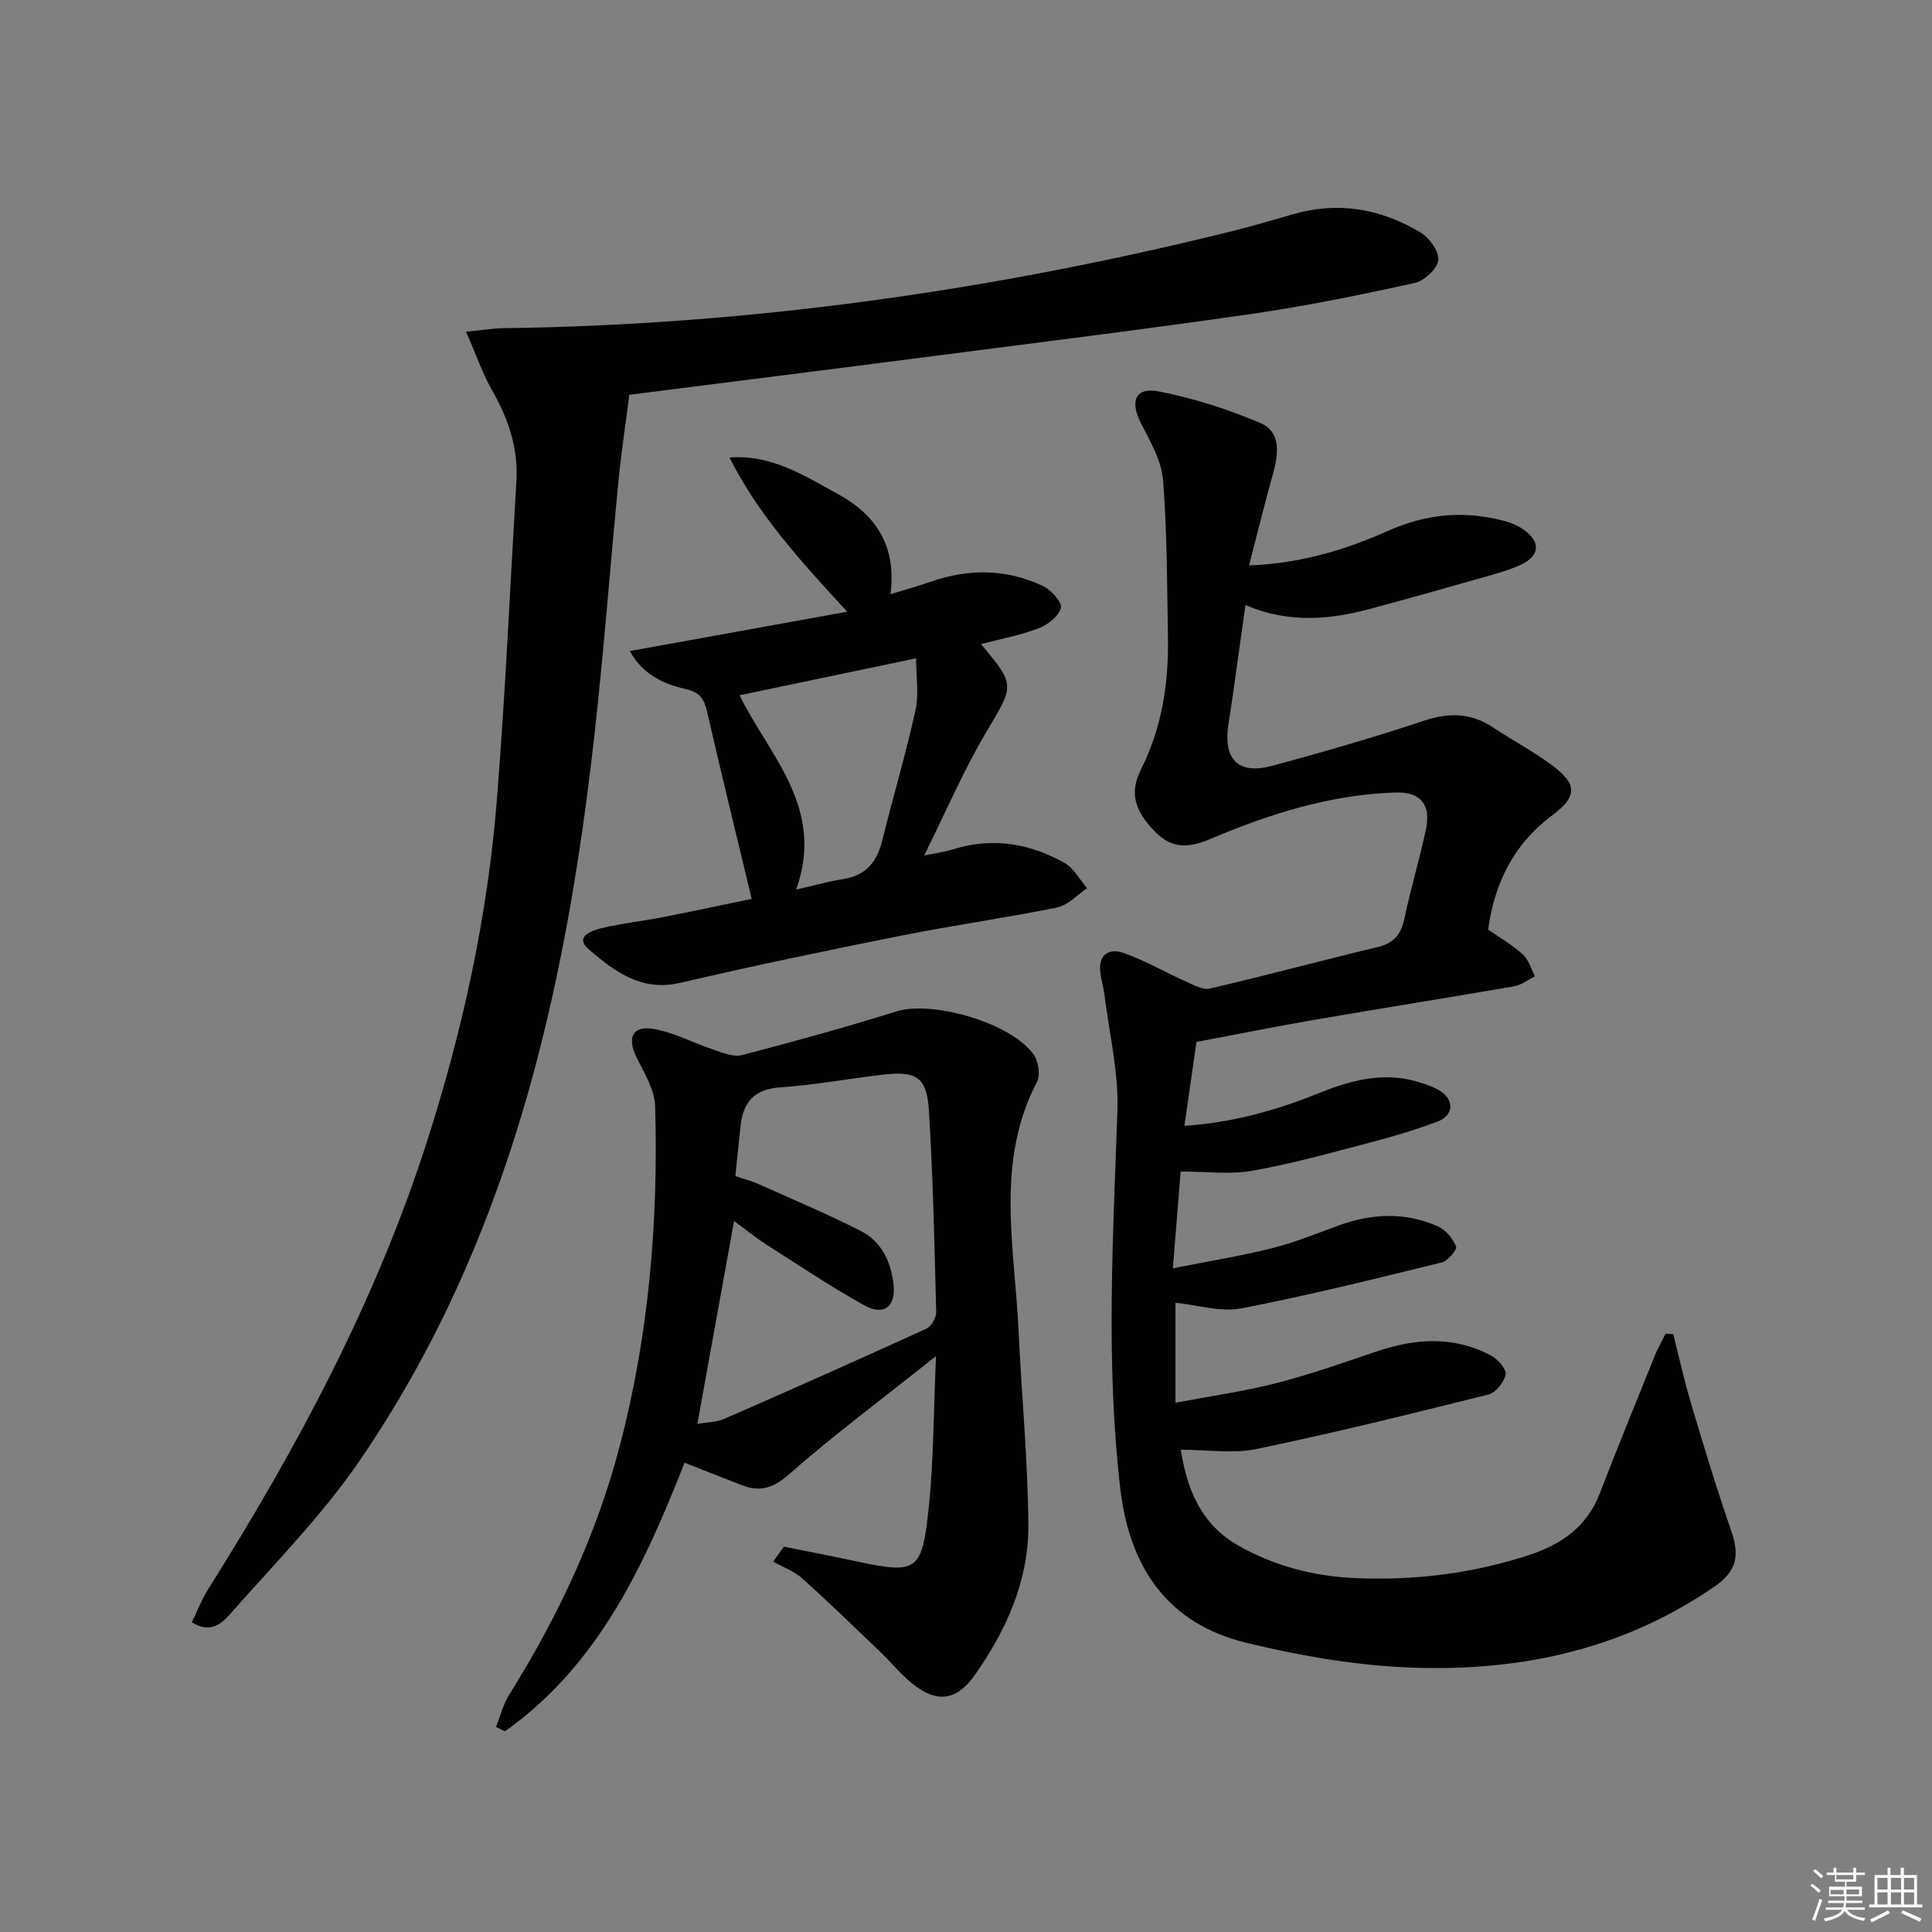
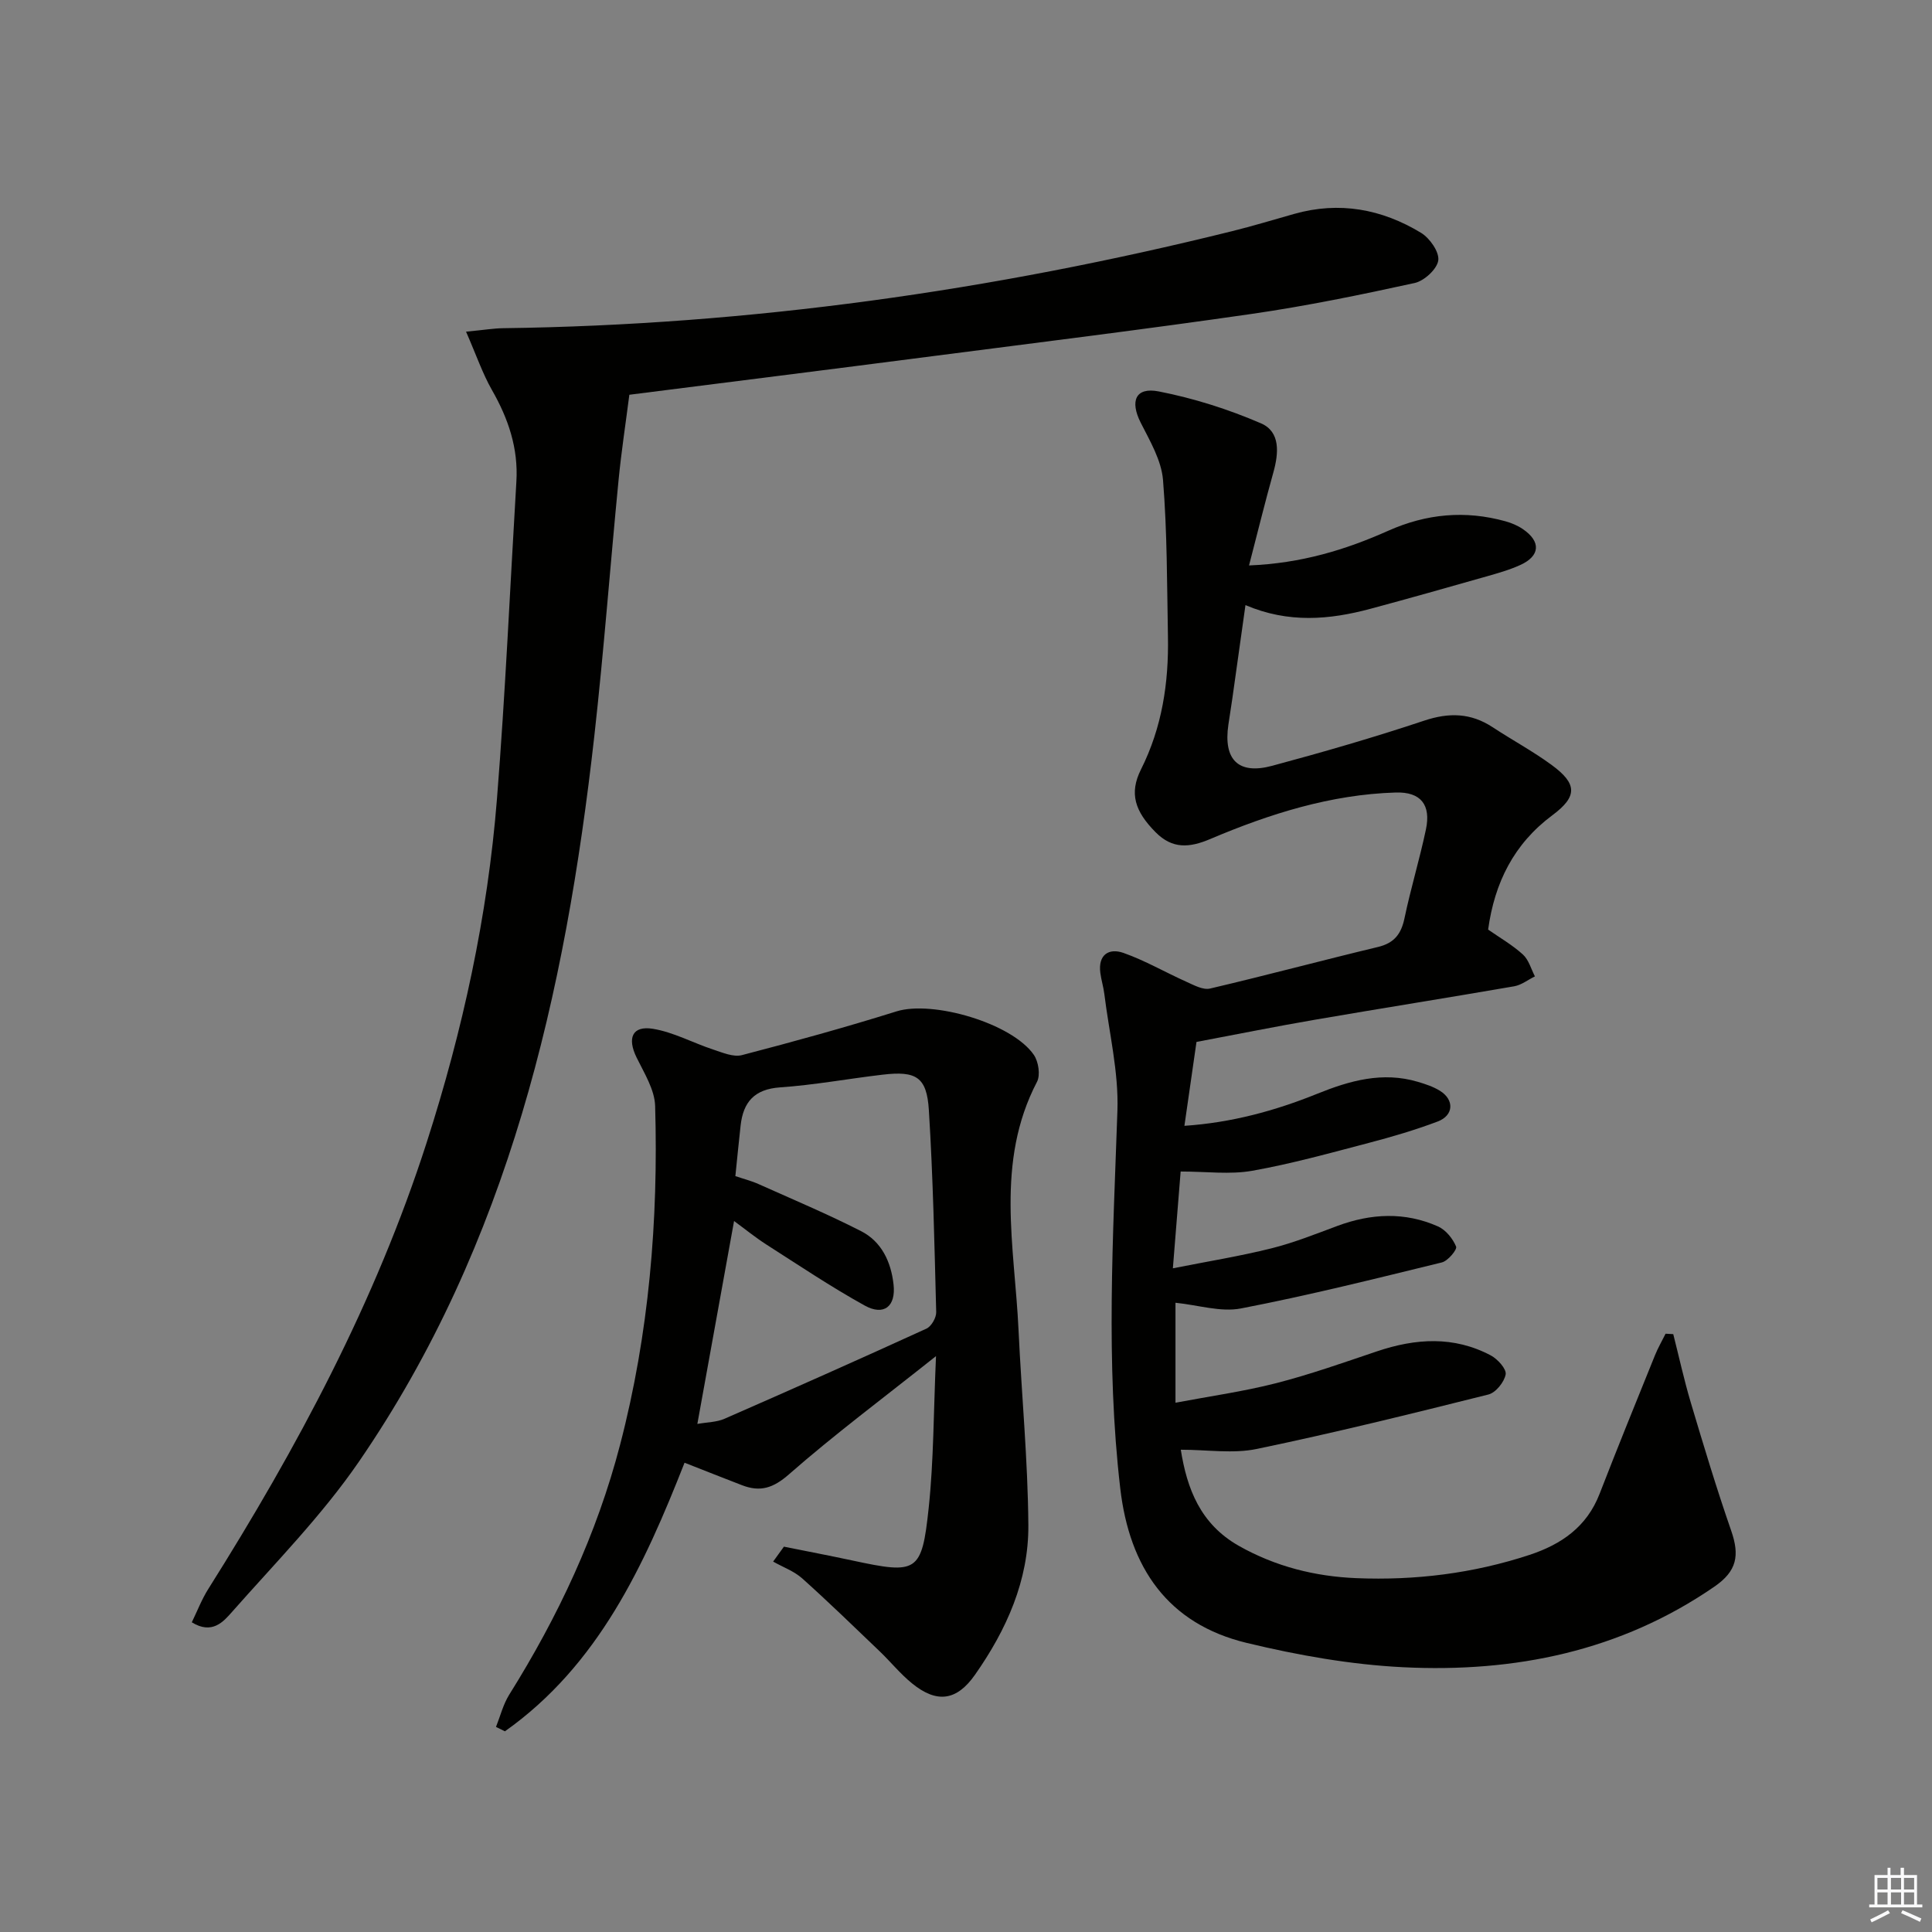
<svg xmlns="http://www.w3.org/2000/svg" enable-background="new 0 0 400 400" viewBox="0 0 400 400">
  <rect x="0" y="0" width="400" height="400" fill="#808080" stroke="none" />
  <g fill="#010100">
    <path d="m258.6 117.07c10.85-.44 20-3.25 28.79-7.17 7.95-3.55 15.98-4.28 24.31-1.97 1.26.35 2.53.89 3.6 1.62 3.77 2.57 3.59 5.55-.53 7.42-2.25 1.03-4.68 1.71-7.07 2.39-7.97 2.27-15.95 4.53-23.95 6.68-8.48 2.28-16.97 3.04-25.89-.76-.94 6.7-1.82 13.03-2.72 19.36-.26 1.81-.55 3.61-.82 5.42-1.06 7.23 2.06 10.38 9.07 8.49 10.56-2.84 21.08-5.88 31.45-9.34 5.17-1.73 9.68-1.62 14.21 1.36 4.03 2.65 8.3 4.95 12.18 7.79 5.33 3.9 5.42 6.52.18 10.42-8 5.95-11.97 13.98-13.31 23.68 2.41 1.68 5.02 3.18 7.2 5.16 1.21 1.1 1.69 2.99 2.49 4.53-1.43.7-2.79 1.79-4.29 2.05-13.75 2.38-27.53 4.56-41.29 6.93-7.99 1.37-15.94 2.98-24.49 4.59-.76 5.32-1.58 11.01-2.5 17.37 9.77-.66 18.76-3.11 27.48-6.63 6.75-2.73 13.55-4.65 20.85-2.48 1.58.47 3.2 1 4.58 1.86 3.01 1.87 2.86 5.1-.48 6.36-4.64 1.75-9.43 3.16-14.24 4.42-8.02 2.1-16.03 4.34-24.17 5.78-4.6.81-9.47.15-14.8.15-.48 6.02-1 12.39-1.61 20.04 7.3-1.45 13.91-2.51 20.38-4.13 4.65-1.16 9.15-2.96 13.66-4.64 6.99-2.6 13.99-2.95 20.85.1 1.61.71 3.07 2.52 3.75 4.17.26.62-1.69 2.97-2.94 3.28-13.82 3.38-27.64 6.84-41.61 9.53-4.18.81-8.81-.7-13.55-1.18v20.7c7.07-1.34 14.03-2.31 20.81-4.04 7.06-1.81 13.96-4.26 20.88-6.59 8.02-2.71 15.95-3.23 23.62.85 1.4.75 3.25 2.8 3.05 3.91-.29 1.6-2.05 3.79-3.58 4.17-15.93 3.99-31.88 7.93-47.95 11.27-4.9 1.02-10.19.16-15.73.16 1.28 8.04 4.02 15.38 12.05 19.92 7.58 4.28 15.77 6.32 24.3 6.67 12.19.5 24.21-.98 35.86-4.82 6.6-2.18 11.85-5.81 14.49-12.62 3.72-9.6 7.6-19.13 11.46-28.67.62-1.55 1.47-3 2.21-4.5.53.03 1.06.06 1.59.09 1.2 4.73 2.24 9.5 3.63 14.17 2.65 8.88 5.32 17.76 8.36 26.51 1.8 5.18 1.17 8.39-3.45 11.58-19.46 13.42-41.42 17.85-64.5 16.7-10.85-.54-21.76-2.48-32.34-5.03-16.42-3.95-24.29-15.67-26.19-31.97-3.04-26.07-1.48-52.14-.59-78.24.27-8.01-1.72-16.1-2.71-24.15-.18-1.47-.64-2.9-.83-4.37-.49-3.76 1.77-5.19 4.79-4.13 4.48 1.58 8.66 4.02 13.02 5.97 1.56.7 3.45 1.75 4.9 1.41 11.61-2.72 23.14-5.82 34.74-8.6 3.4-.81 4.84-2.68 5.53-5.98 1.29-6.16 3.13-12.19 4.43-18.35 1.08-5.1-1.04-7.82-6.26-7.66-13.45.41-26.11 4.42-38.37 9.62-4.33 1.84-7.85 2.12-11.34-1.4-4.3-4.34-5.49-8.06-3.03-12.98 4.38-8.72 5.77-17.96 5.59-27.54-.2-10.81-.15-21.64-1.02-32.4-.33-4.07-2.7-8.08-4.62-11.87-2.26-4.47-1.09-7.41 3.73-6.47 7.23 1.41 14.41 3.69 21.18 6.61 4.05 1.75 3.67 6.19 2.55 10.18-1.7 6.05-3.19 12.16-5.03 19.24z" />
    <path d="m96.49 68.67c3.85-.37 5.77-.7 7.71-.72 51.08-.67 101.29-7.79 150.82-20.07 4.34-1.08 8.62-2.37 12.92-3.59 9.35-2.65 18.16-1.01 26.28 3.92 1.79 1.09 3.8 3.95 3.56 5.7-.25 1.8-2.9 4.24-4.88 4.68-11.18 2.45-22.41 4.76-33.73 6.4-22.02 3.18-44.1 5.91-66.16 8.76-21.23 2.75-42.48 5.41-62.71 7.98-.77 6-1.66 11.8-2.23 17.64-1.73 17.69-3.05 35.43-5.03 53.09-5.99 53.33-17.71 104.95-48.68 150.09-7.66 11.17-17.33 20.99-26.34 31.2-1.73 1.96-4.09 4.75-8.31 2.13 1.14-2.34 2.06-4.76 3.42-6.91 18.39-29.2 34.61-59.46 45.22-92.46 7.45-23.17 12.61-46.84 14.54-71.1 1.74-21.87 2.71-43.8 4.02-65.7.42-6.9-1.67-13.05-5.07-18.98-1.95-3.43-3.24-7.25-5.35-12.06z" />
    <path d="m162.3 320.22c4.72.95 9.45 1.85 14.16 2.86 13.43 2.89 14.39 2.54 15.81-10.83 1.05-9.84 1-19.79 1.52-31.48-10.96 8.72-21.03 16.22-30.44 24.47-3.29 2.89-5.97 3.7-9.72 2.26-3.85-1.48-7.69-3.01-11.9-4.66-8.36 21.25-17.82 41.89-37.19 55.61-.62-.3-1.24-.61-1.85-.91.89-2.23 1.48-4.65 2.73-6.66 10.12-16.17 18.14-33.24 22.96-51.75 6-23.01 7.94-46.46 7.26-70.14-.1-3.39-2.26-6.81-3.84-10.04-1.98-4.03-.91-6.64 3.37-5.95 4.28.7 8.3 2.92 12.5 4.3 1.92.63 4.17 1.61 5.94 1.15 10.73-2.79 21.43-5.75 32.02-9.06 7.43-2.32 23.91 2.42 28.43 9.03.95 1.4 1.37 4.16.64 5.56-8.69 16.65-4.62 34.17-3.82 51.45.63 13.45 1.93 26.89 2.03 40.34.08 11.43-4.53 21.68-11.04 30.96-3.8 5.43-7.91 5.97-13.04 1.8-2.44-1.98-4.45-4.49-6.73-6.67-5.29-5.06-10.54-10.17-15.99-15.05-1.7-1.52-4.01-2.35-6.04-3.5.74-1.03 1.49-2.06 2.23-3.09zm-17.92-25.41c2.08-.37 4-.36 5.6-1.06 13.99-6.12 27.94-12.32 41.83-18.67 1.01-.46 2.05-2.26 2.02-3.41-.36-13.95-.65-27.92-1.52-41.85-.43-6.85-2.62-8.14-9.58-7.32-7.08.83-14.13 2.14-21.23 2.63-5.3.37-7.61 3.02-8.16 7.86-.39 3.43-.71 6.86-1.09 10.51 1.73.59 3.34.99 4.82 1.66 7.1 3.18 14.28 6.2 21.2 9.73 4.26 2.17 6.21 6.38 6.73 11.04.51 4.56-2 6.58-6.01 4.35-6.96-3.86-13.59-8.31-20.3-12.6-2.31-1.48-4.44-3.22-6.71-4.88-2.57 14.21-5.03 27.81-7.6 42.01z" />
-     <path d="m175.4 126.65c-9.91-10.75-18.42-20.16-24.38-31.93 8.75-.67 15.6 3.81 22.6 7.65 7.78 4.27 12.03 10.73 10.74 20.66 3.37-1.04 5.86-1.72 8.3-2.58 7.88-2.75 15.71-2.7 23.26.87 1.7.8 4.03 3.38 3.73 4.54-.45 1.74-2.75 3.52-4.65 4.24-3.78 1.44-7.83 2.18-11.89 3.25 7.24 8.67 6.87 8.45 1.01 18.35-4.69 7.92-8.33 16.47-12.78 25.43 2.55-.54 4.34-.77 6.03-1.3 8.13-2.53 15.85-1.22 23.07 2.85 1.92 1.08 3.11 3.45 4.64 5.23-2.07 1.37-3.98 3.52-6.23 3.98-10.72 2.18-21.57 3.69-32.3 5.83-15.29 3.05-30.56 6.23-45.74 9.77-8 1.86-13.54-2.36-18.81-6.83-3.22-2.73.49-3.98 2.46-4.47 4.18-1.03 8.49-1.46 12.73-2.29 6.5-1.27 12.97-2.67 18.44-3.8-3.13-13.04-6.27-25.83-9.21-38.65-.62-2.69-1.42-4.11-4.49-4.8-4.55-1.02-8.92-3.03-11.52-7.86 14.92-2.7 29.29-5.3 44.99-8.14zm-10.57 57.53c3.9-.89 6.76-1.72 9.68-2.16 4.72-.72 7.05-3.53 8.15-7.99 2.23-9.02 4.89-17.93 6.88-26.99.74-3.38.12-7.05.12-10.74-12.79 2.68-24.53 5.13-36.54 7.65 6.11 12.48 17.81 23.27 11.71 40.23z" />
  </g>
-   <path d="m374.8 390.4.4-.4c.7.5 1.3 1 1.8 1.4l-.5.5c-.5-.6-1.1-1.1-1.7-1.5zm1 7.3-.6-.3c.5-1.4 1.1-2.8 1.5-4.3.2.1.4.2.6.3-.5 1.3-1 2.8-1.5 4.3zm-.4-10.3.4-.4c.4.3 1 .8 1.7 1.4l-.5.5c-.4-.5-1-1-1.6-1.5zm2.5.3h1.7v-1h.6v1h3.5v-1h.6v1h1.8v.5h-1.8v1.4h-2v1h3.2v2h-3.2v.9h3.3v.5h-3.4c0 .3-.1.6-.1.9h4v.5h-3.7c.7.9 1.9 1.5 3.8 1.7-.1.2-.2.4-.3.6-2.1-.4-3.5-1.1-4-2.1-.4 1-1.8 1.7-4 2.2-.1-.2-.2-.4-.3-.6 2.1-.4 3.4-1 3.8-1.8h-3.4v-.5h3.6c.1-.3.1-.6.2-.9h-3.3v-.5h3.4c0-.3 0-.6 0-.9h-3.2v-2h3.3v-1h-2.1v-1.4h-1.7v-.5zm1.1 3.5v1h2.7c0-.3 0-.4 0-.4 0-.1 0-.2 0-.2 0-.1 0-.2 0-.3h-2.7zm1.2-3v.9h3.5v-.9zm4.7 3h-2.6v.6.4h2.6z" fill="#fafafb" />
  <path d="m393.6 386.7h.6v1.5h2.7v6.1h1.1v.6h-11v-.6h1.1v-6.1h2.7v-1.5h.6v1.5h2.1v-1.5zm-2.7 8.8.4.6c-1.2.6-2.5 1.3-3.8 1.9-.1-.2-.2-.4-.3-.6 1.2-.6 2.5-1.2 3.7-1.9zm-2.2-6.7v2.4h2.1v-2.4zm0 3v2.5h2.1v-2.5zm2.8-3v2.4h2.1v-2.4zm0 3v2.5h2.1v-2.5zm6 6.1c-1.4-.7-2.7-1.3-3.9-1.8l.3-.6c1.5.6 2.7 1.2 3.9 1.7zm-1.2-9.1h-2.1v2.4h2.1zm-2.1 3v2.5h2.1v-2.5z" fill="#fafafb" />
</svg>